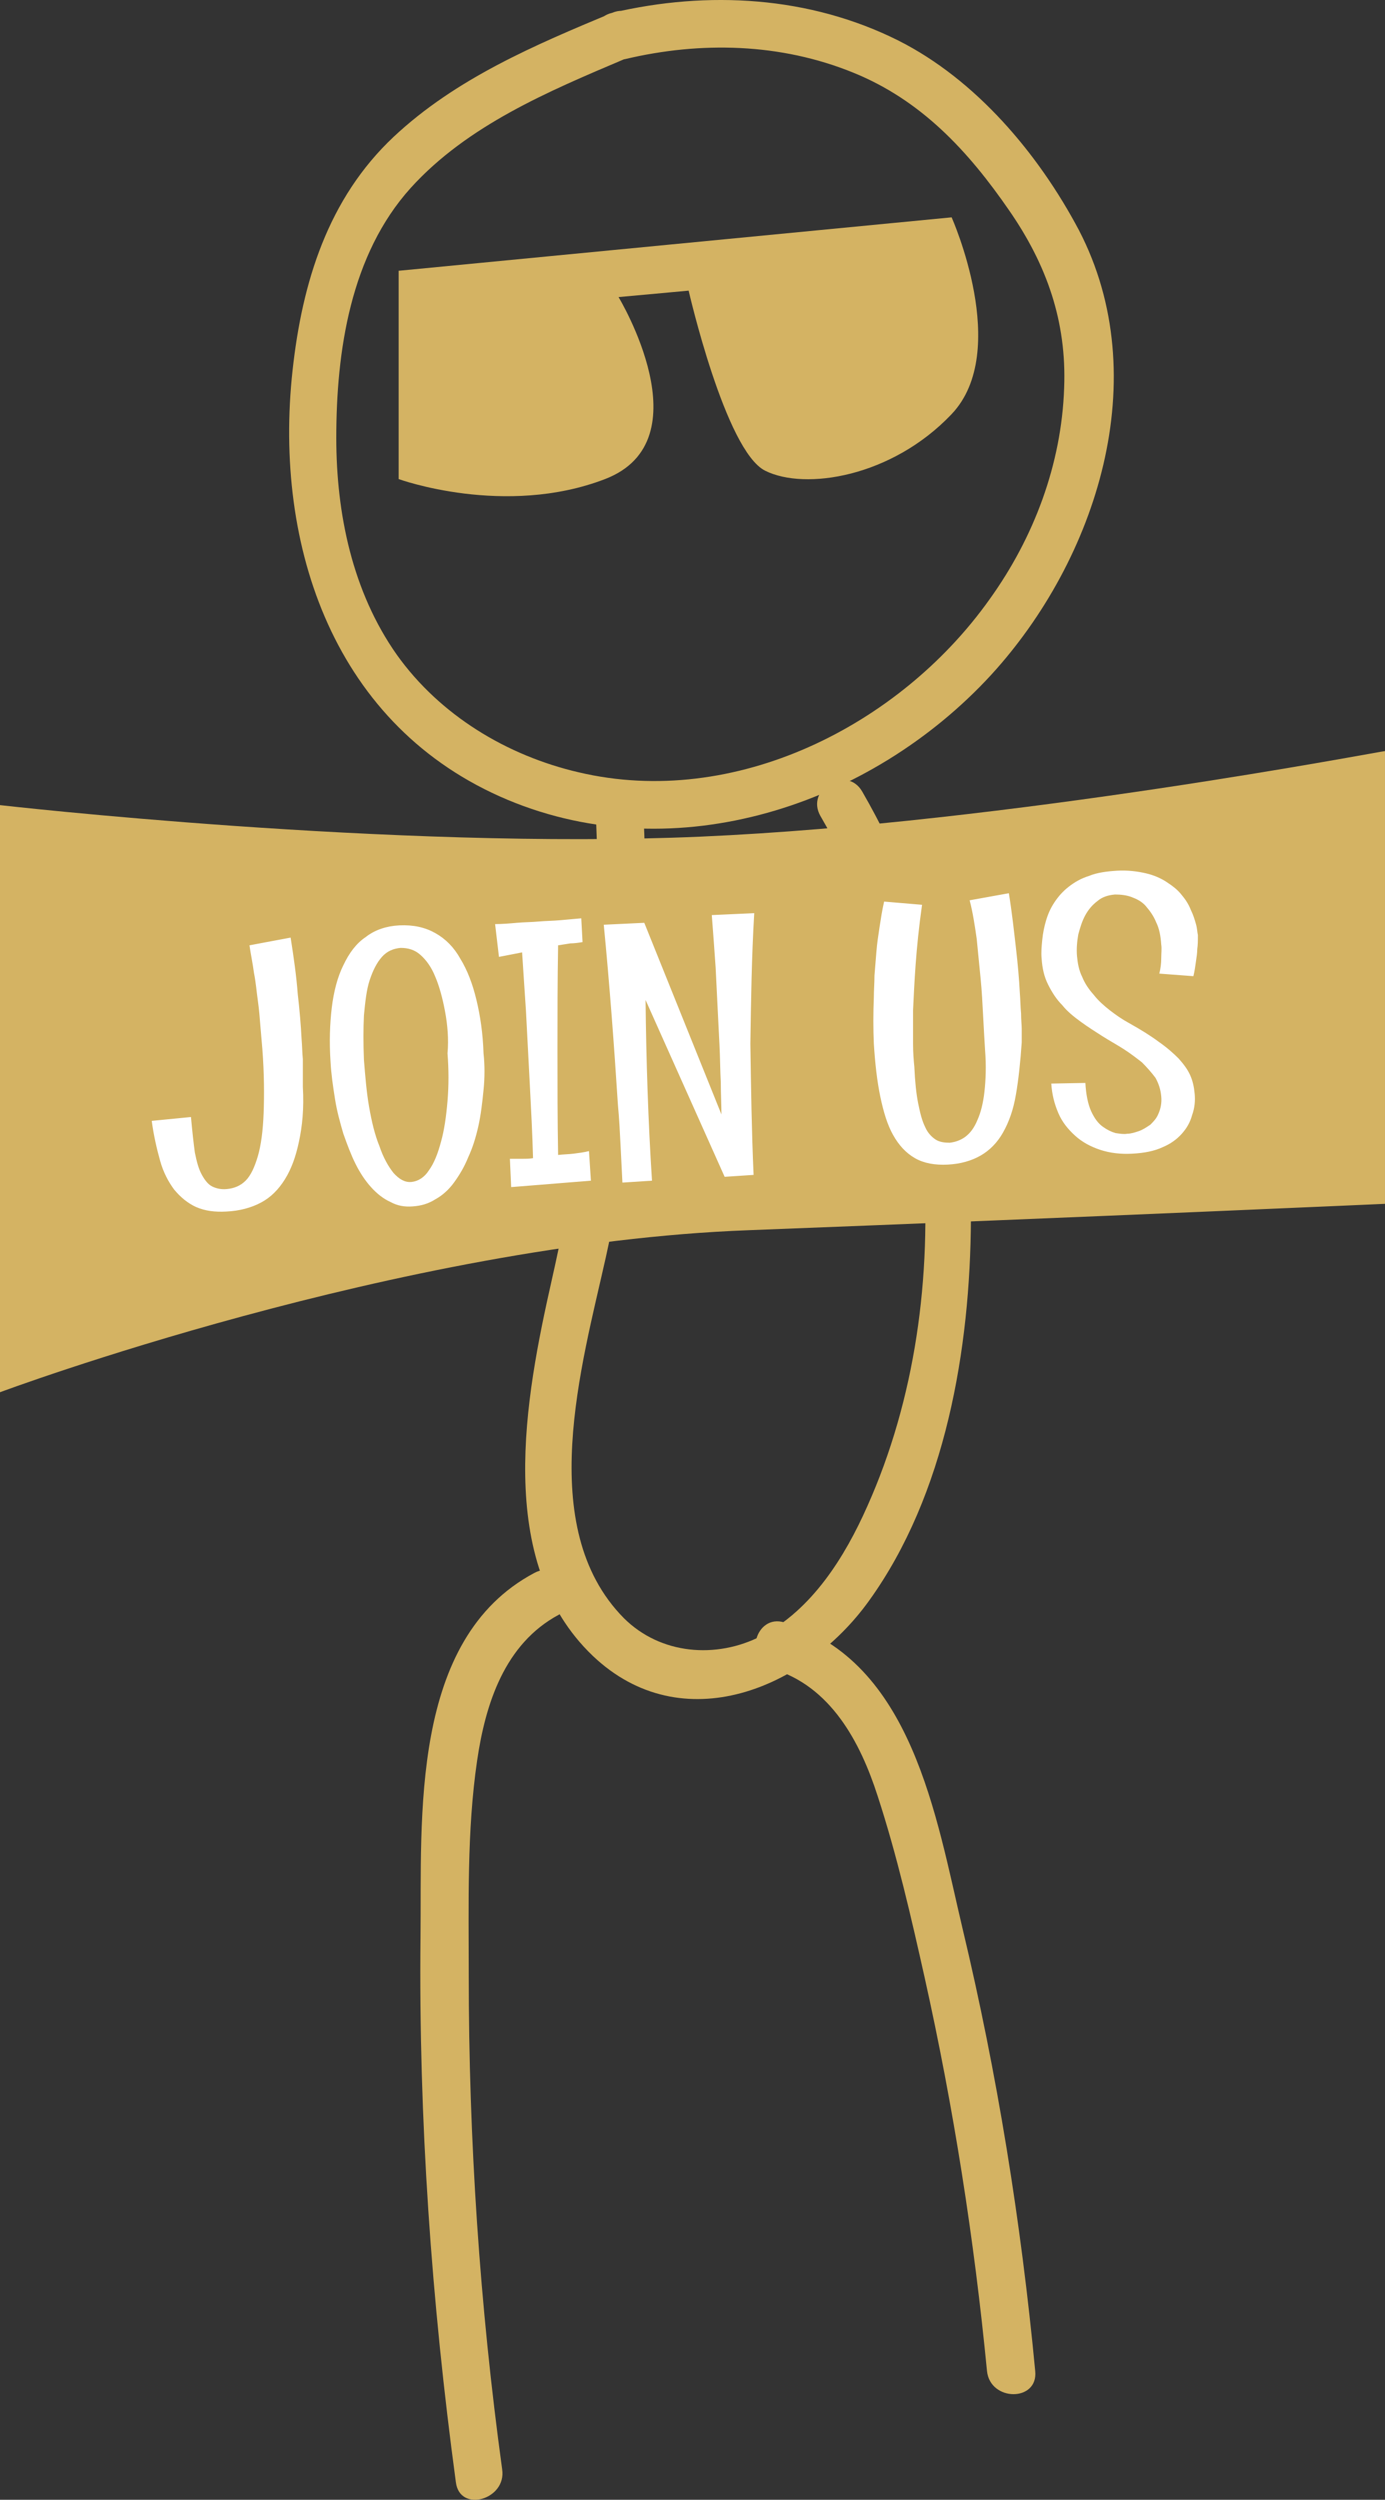
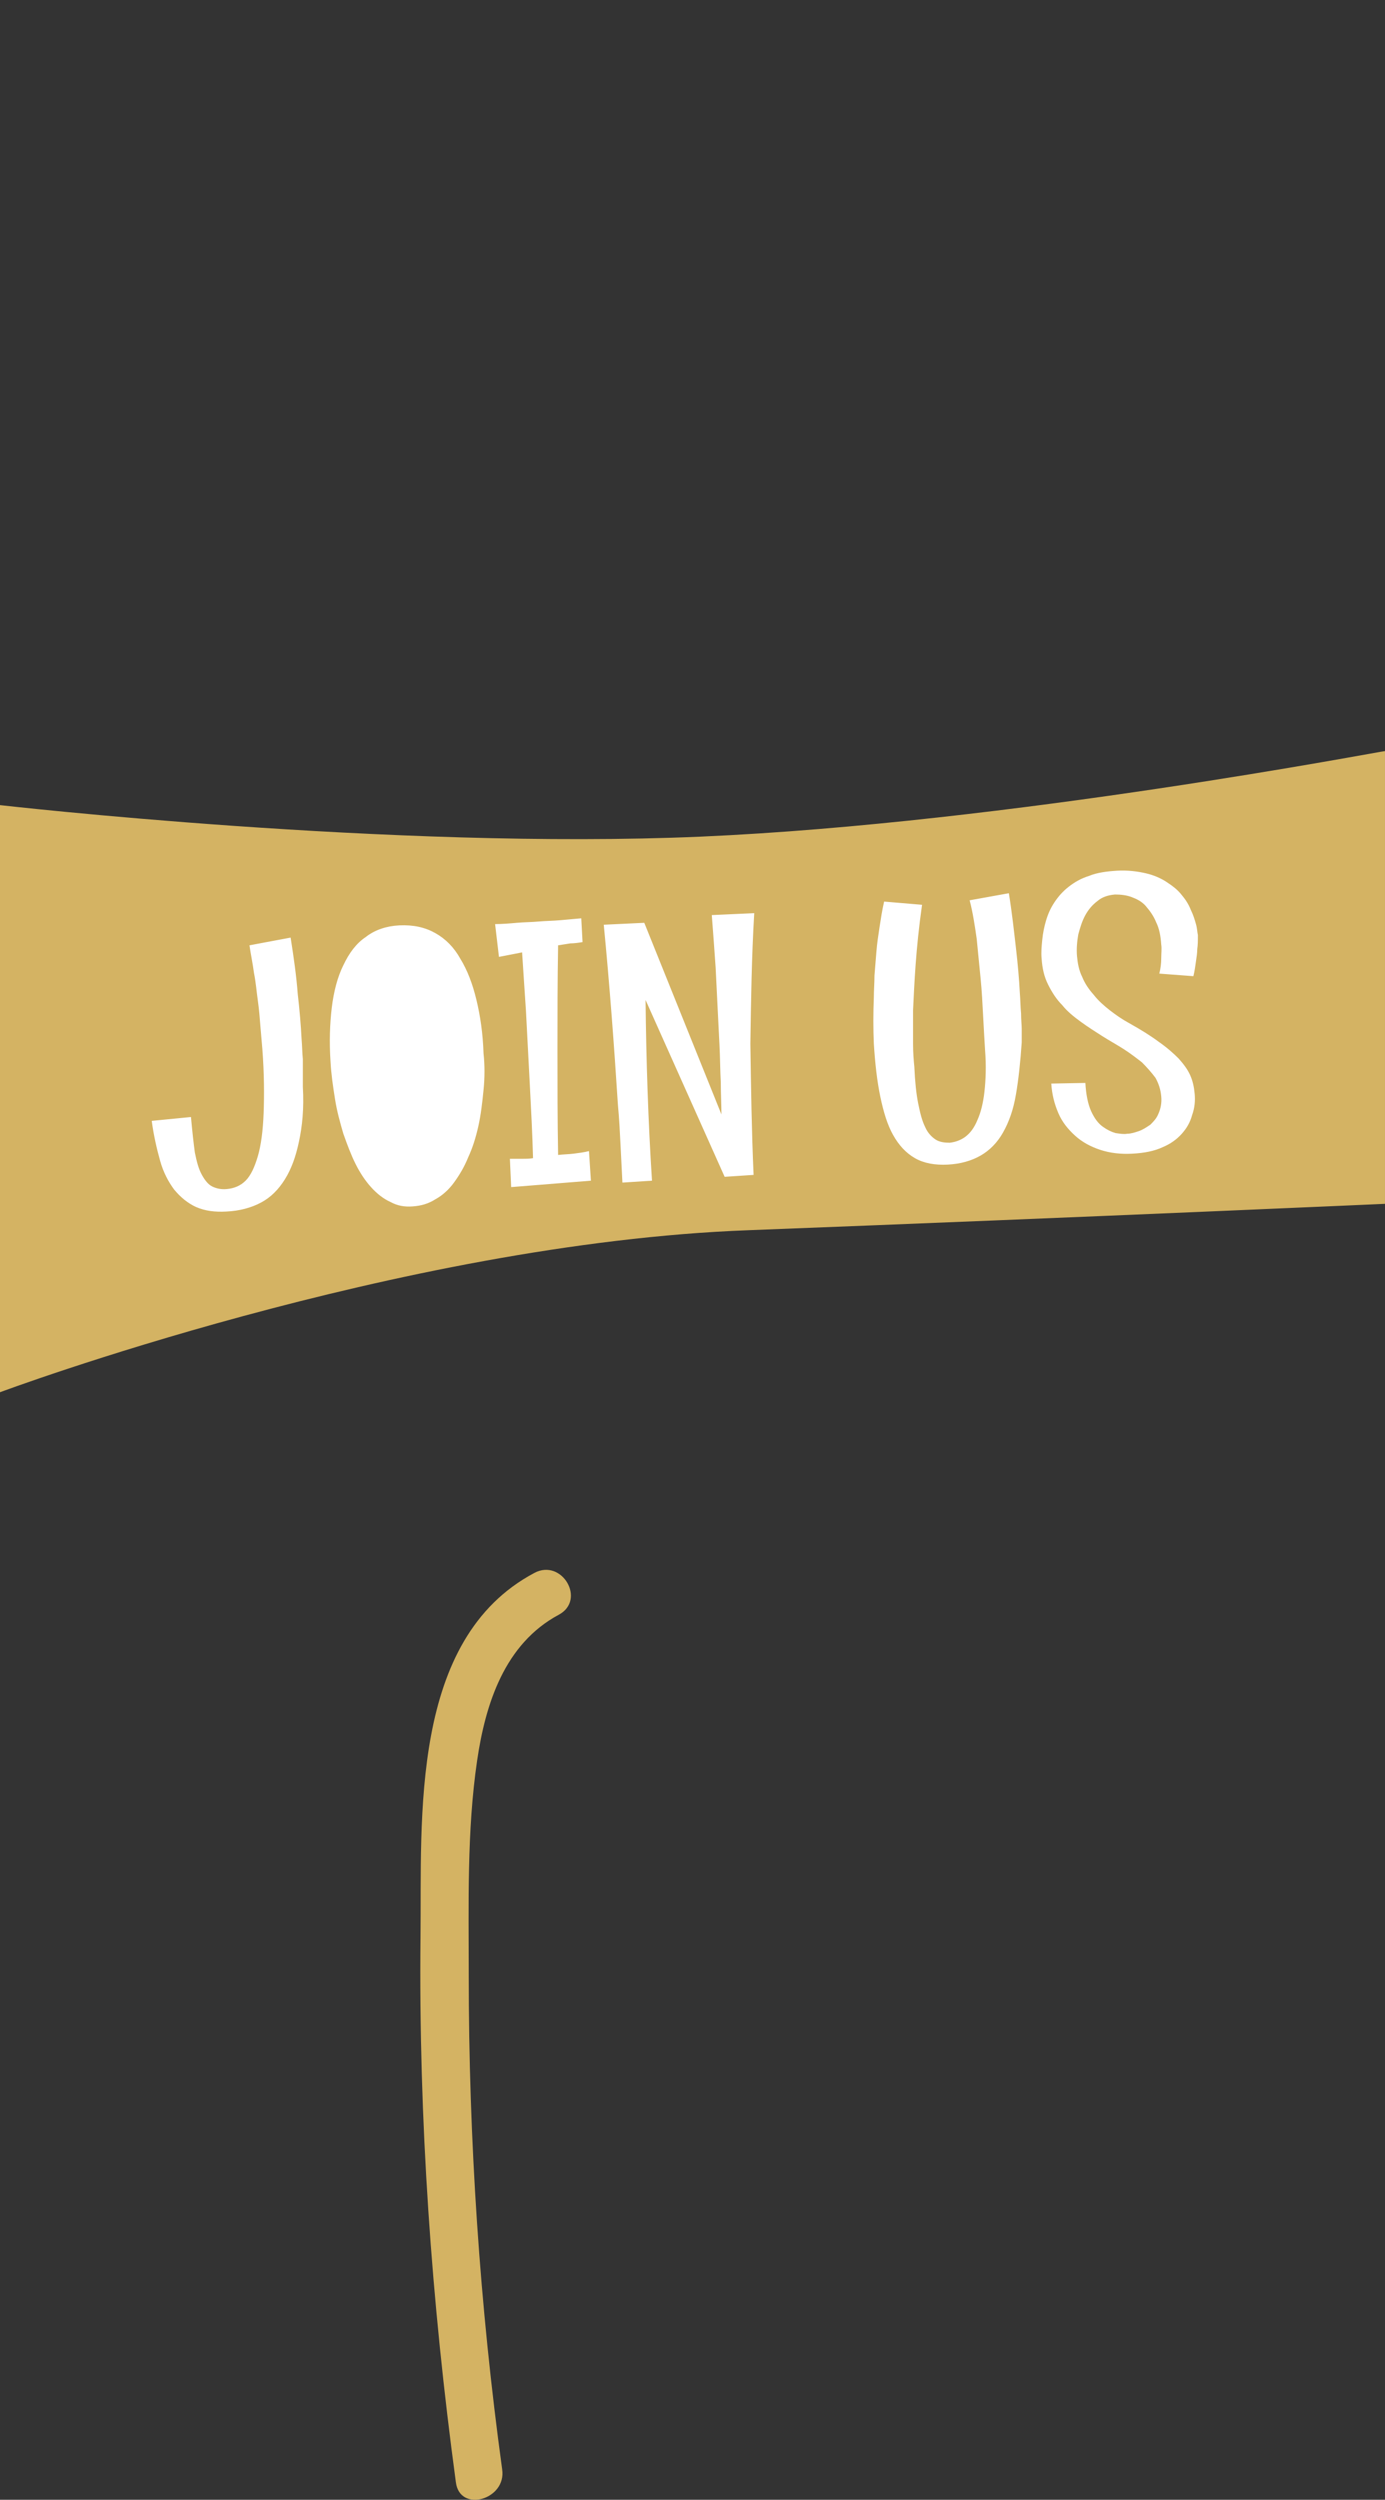
<svg xmlns="http://www.w3.org/2000/svg" height="388.72" width="215.4" xml:space="preserve" viewBox="0 0 215.4 388.72" y="0px" x="0px" id="Layer_1" version="1.1">
  <rect x="0" y="0" width="215.4" height="388.72" fill="#333333" stroke="none" />
  <defs id="defs294" />
  <style id="style2" type="text/css">
	.st0{fill:#D4B363;}
	.st1{fill:#FFFFFF;}
</style>
  <g transform="translate(-163.5,-53.103)" id="XMLID_138_">
-     <path style="fill:#d4b363" d="m 256.1,178.5 c 1.3,25 -1.3,49.4 -6.8,73.7 -4.1,18.2 -9,43.7 6.4,58.4 13.9,13.2 33.1,5.1 42.9,-8.5 12,-16.6 15.8,-39.3 15.9,-59.4 0.1,-23.1 -5.3,-46.4 -16.9,-66.5 -2.4,-4.2 -8.9,-0.4 -6.5,3.8 18,31 22.1,74.2 7.3,107.3 -3.5,7.9 -8.6,16.1 -16.5,20.2 -7,3.6 -15.7,2.9 -21.4,-2.8 -13.9,-14.1 -6.5,-39.4 -2.8,-56 5.1,-23.1 7.1,-46.7 5.8,-70.3 -0.2,-4.7 -7.7,-4.7 -7.4,0.1 z" class="st0" id="XMLID_145_" />
-   </g>
+     </g>
  <path style="fill:#ffffff" d="m 14.5,135.797 c 0,0 65.5,3.6 77.5,2.9 11.9,-0.6 101.4,-7.2 101.4,-7.2 l 4.6,48.1 -80.4,8.9 -103,11.6 v -64.3 z" class="st1" id="XMLID_140_" />
  <g transform="translate(-163.5,-53.103)" id="XMLID_405_">
-     <path style="fill:#d4b363" d="m 258.7,55.1 c -12,5 -24.3,10.2 -34,19.3 -10.2,9.6 -14.2,22.6 -15.7,36.3 -3,27.4 6.5,55.5 33.5,66.8 26.1,10.9 56.4,0.9 75.1,-19.4 16.5,-18 25.6,-46.3 13.7,-69.2 -6.3,-11.9 -16,-23.4 -28.1,-29.5 -13.8,-6.9 -29.6,-7.8 -44.5,-4.3 -4.7,1.1 -2.7,8.3 2,7.2 11.8,-2.8 24.2,-2.5 35.5,2.1 10.6,4.3 17.9,12.2 24.3,21.5 5.8,8.4 8.9,17.2 8.5,27.5 -0.4,11.9 -4.7,23.3 -11.6,32.9 -14,19.7 -39.7,32.6 -63.9,26.9 -11.2,-2.6 -21.6,-8.9 -28.3,-18.3 -6.9,-9.8 -9.4,-21.9 -9.4,-33.7 0,-13.5 2.2,-28.5 11.6,-38.9 8.8,-9.7 21.4,-15 33.2,-20 4.5,-1.8 2.6,-9.1 -1.9,-7.2 z" class="st0" id="XMLID_144_" />
-   </g>
-   <path style="fill:#d4b363" d="m 62.1,42.097 85.9,-8.3 c 0,0 9.3,20.8 0,30.6 -9.3,9.8 -22.8,11.9 -29,8.8 -6.2,-3.1 -11.9,-28 -11.9,-28 l -10.9,1 c 0,0 13.5,22.3 -2.1,28.3 -15.6,6 -32.1,0 -32.1,0 v -32.4 z" class="st0" id="XMLID_139_" />
+     </g>
  <g transform="translate(-163.5,-53.103)" id="XMLID_137_">
    <path style="fill:#d4b363" d="m 246.6,297.7 c -19.4,10.3 -17.5,38.1 -17.7,56.6 -0.3,28.4 1.7,56.7 5.5,84.8 0.6,4.8 7.9,2.7 7.2,-2 -3.5,-25.5 -5.2,-51.2 -5.2,-76.9 0,-11 -0.3,-22.4 1.3,-33.3 1.3,-8.9 4.3,-18.2 12.7,-22.7 4.3,-2.3 0.5,-8.8 -3.8,-6.5 z" class="st0" id="XMLID_143_" />
  </g>
  <g transform="translate(-163.5,-53.103)" id="XMLID_136_">
-     <path style="fill:#d4b363" d="m 283.6,312.6 c 9.1,2.7 13.7,11.4 16.4,19.8 3,9.2 5.2,18.8 7.3,28.2 4.5,20.2 7.7,40.6 9.7,61.2 0.5,4.8 8,4.8 7.5,0 -2.2,-23.2 -5.9,-46.2 -11.3,-68.8 -4.1,-17.3 -7.8,-41.6 -27.7,-47.6 -4.5,-1.4 -6.5,5.8 -1.9,7.2 z" class="st0" id="XMLID_142_" />
-   </g>
+     </g>
  <g transform="translate(-163.5,-53.103)" id="XMLID_96_">
    <path style="fill:#d4b363" d="m 272.5,183.2 c -48,2.1 -109,-4.9 -109,-4.9 v 91.3 c 0,0 62.1,-23.2 116.5,-25.2 54.4,-2.1 98.9,-4.1 98.9,-4.1 v -70.4 c -0.1,-0.1 -58.4,11.2 -106.4,13.3 z M 210,230.6 c -0.5,2.4 -1.2,4.3 -2.2,5.9 -1,1.6 -2.2,2.8 -3.7,3.6 -1.5,0.8 -3.3,1.3 -5.4,1.4 -1.8,0.1 -3.3,-0.1 -4.7,-0.7 -1.3,-0.6 -2.4,-1.5 -3.4,-2.7 -0.9,-1.2 -1.7,-2.7 -2.2,-4.5 -0.5,-1.8 -1,-3.9 -1.3,-6.2 l 6.1,-0.6 c 0.2,2.2 0.4,4 0.6,5.5 0.3,1.5 0.6,2.6 1.1,3.5 0.5,0.9 1,1.5 1.6,1.8 0.6,0.3 1.4,0.5 2.3,0.4 1.1,-0.1 2.1,-0.5 2.9,-1.3 0.8,-0.8 1.4,-2.1 1.9,-3.8 0.5,-1.7 0.8,-4 0.9,-6.7 0.1,-2.7 0.1,-6.1 -0.2,-10 -0.1,-1.1 -0.2,-2.3 -0.3,-3.5 -0.1,-1.3 -0.2,-2.6 -0.4,-4 -0.2,-1.4 -0.3,-2.8 -0.6,-4.3 -0.2,-1.5 -0.5,-2.9 -0.7,-4.3 l 6.4,-1.2 c 0.5,3.2 0.9,6 1.1,8.7 0.3,2.6 0.5,5 0.6,7 0.1,1.2 0.1,2.2 0.2,3.2 0,0.9 0,1.7 0,2.3 0,0.8 0,1.4 0,2 0.2,3.4 -0.1,6.2 -0.6,8.5 z m 28.7,-8 c -0.2,2 -0.4,3.8 -0.8,5.6 -0.4,1.8 -0.9,3.4 -1.6,4.9 -0.6,1.5 -1.4,2.8 -2.2,3.9 -0.8,1.1 -1.8,2 -2.9,2.6 -1.1,0.7 -2.2,1 -3.5,1.1 -1.3,0.1 -2.4,-0.1 -3.5,-0.7 -1.1,-0.5 -2.1,-1.3 -3,-2.3 -0.9,-1 -1.7,-2.2 -2.4,-3.6 -0.7,-1.4 -1.3,-3 -1.9,-4.7 -0.5,-1.7 -1,-3.5 -1.3,-5.4 -0.3,-1.9 -0.6,-3.9 -0.7,-5.9 -0.2,-3 -0.1,-5.8 0.2,-8.3 0.3,-2.5 0.9,-4.8 1.8,-6.6 0.9,-1.9 2,-3.4 3.5,-4.4 1.4,-1.1 3.2,-1.7 5.2,-1.8 2.2,-0.1 4,0.3 5.6,1.2 1.6,0.9 2.9,2.2 3.9,4 1.1,1.8 1.9,3.9 2.5,6.4 0.6,2.5 1,5.2 1.1,8.3 0.2,1.8 0.2,3.8 0,5.7 z m 4.3,15.1 -0.2,-4.4 c 0.6,0 1.2,0 1.8,0 0.6,0 1.2,0 1.8,-0.1 -0.1,-3.8 -0.3,-7.6 -0.5,-11.4 -0.2,-3.8 -0.4,-7.6 -0.6,-11.5 -0.1,-1.5 -0.2,-3 -0.3,-4.5 -0.1,-1.5 -0.2,-3 -0.3,-4.6 l -3.6,0.7 -0.6,-5.1 c 1.1,0 2.3,-0.1 3.4,-0.2 1.1,-0.1 2.3,-0.1 3.4,-0.2 1.1,-0.1 2.2,-0.1 3.3,-0.2 1.1,-0.1 2.2,-0.2 3.3,-0.3 l 0.2,3.7 c -0.6,0.1 -1.3,0.2 -1.9,0.2 -0.6,0.1 -1.3,0.2 -1.9,0.3 -0.1,5.5 -0.1,10.9 -0.1,16.3 0,5.4 0,10.8 0.1,16.3 0.8,-0.1 1.6,-0.1 2.4,-0.2 0.8,-0.1 1.6,-0.2 2.4,-0.4 l 0.3,4.6 z m 37.7,-1.9 -4.5,0.3 -12.3,-27.5 c 0.1,9.4 0.4,18.8 1,28.1 l -4.6,0.3 c -0.1,-2 -0.2,-4 -0.3,-6 -0.1,-2 -0.2,-4 -0.4,-6.1 -0.6,-9.4 -1.3,-18.7 -2.2,-28 l 6.3,-0.3 12,29.8 c 0,-1.5 -0.1,-3.2 -0.1,-5 -0.1,-1.8 -0.1,-3.7 -0.2,-5.7 -0.1,-2 -0.2,-4 -0.3,-6 -0.1,-2.1 -0.2,-4.1 -0.3,-6.1 -0.1,-1.4 -0.2,-2.8 -0.3,-4.2 -0.1,-1.4 -0.2,-2.7 -0.3,-4 l 6.6,-0.3 c -0.4,6.8 -0.5,13.5 -0.6,20.3 0.1,6.9 0.2,13.6 0.5,20.4 z m 40.8,-12.5 c -0.4,2.4 -1.1,4.3 -2,5.9 -0.9,1.6 -2.1,2.8 -3.5,3.6 -1.4,0.8 -3.1,1.3 -5.1,1.4 -2,0.1 -3.7,-0.2 -5.1,-1 -1.4,-0.8 -2.5,-2 -3.4,-3.6 -0.9,-1.6 -1.5,-3.6 -2,-6 -0.5,-2.4 -0.8,-5.1 -1,-8.2 -0.1,-2.3 -0.1,-4.7 0,-7.2 0,-1.1 0.1,-2.2 0.1,-3.4 0.1,-1.2 0.2,-2.4 0.3,-3.7 0.1,-1.3 0.3,-2.6 0.5,-3.9 0.2,-1.3 0.4,-2.6 0.7,-3.9 l 5.9,0.5 c -0.5,3.5 -0.8,6.6 -1,9.3 -0.2,2.7 -0.3,5.1 -0.4,7.1 0,2 0,3.8 0,5.2 0,1.4 0.1,2.6 0.2,3.6 0.1,2.3 0.3,4.2 0.6,5.7 0.3,1.5 0.6,2.7 1.1,3.7 0.4,0.9 1,1.5 1.6,1.9 0.6,0.4 1.4,0.5 2.2,0.5 0.9,-0.1 1.7,-0.4 2.4,-0.9 0.8,-0.6 1.4,-1.4 1.9,-2.6 0.5,-1.1 0.9,-2.6 1.1,-4.4 0.2,-1.8 0.3,-4 0.1,-6.5 -0.1,-1.6 -0.2,-3.4 -0.3,-5.3 -0.1,-1.9 -0.2,-3.9 -0.4,-5.9 -0.2,-2 -0.4,-4.1 -0.6,-6.1 -0.3,-2.1 -0.6,-4.1 -1.1,-6 l 6.1,-1.1 c 0.5,3.1 0.8,5.9 1.1,8.5 0.3,2.6 0.5,4.9 0.6,6.9 0.1,1.2 0.1,2.3 0.2,3.3 0,1 0.1,1.8 0.1,2.4 0,0.8 0,1.5 0,2.1 -0.2,3 -0.5,5.8 -0.9,8.1 z m 28.2,-22.6 c 0,0.6 -0.1,1.2 -0.2,1.9 -0.1,0.7 -0.2,1.5 -0.4,2.3 l -5.3,-0.4 c 0.2,-0.8 0.3,-1.6 0.3,-2.4 0,-0.8 0.1,-1.5 0,-2.1 -0.1,-1.4 -0.3,-2.5 -0.8,-3.5 -0.4,-1 -1,-1.8 -1.6,-2.5 -0.6,-0.7 -1.4,-1.1 -2.2,-1.4 -0.8,-0.3 -1.7,-0.4 -2.6,-0.4 -1.1,0.1 -2,0.4 -2.7,1 -0.8,0.6 -1.4,1.3 -1.9,2.2 -0.5,0.9 -0.8,1.9 -1.1,3 -0.2,1.1 -0.3,2.3 -0.2,3.4 0.1,1.1 0.3,2.2 0.8,3.2 0.4,1 1,1.9 1.8,2.8 0.7,0.9 1.6,1.7 2.5,2.4 0.9,0.7 1.9,1.4 3,2 1.8,1 3.4,2 4.6,2.9 1.3,0.9 2.3,1.8 3.1,2.6 0.8,0.9 1.4,1.7 1.8,2.6 0.4,0.9 0.6,1.8 0.7,2.9 0.1,1.1 0,2.2 -0.4,3.3 -0.3,1.1 -0.8,2 -1.6,2.9 -0.8,0.9 -1.8,1.6 -3,2.1 -1.3,0.6 -2.8,0.9 -4.7,1 -1.8,0.1 -3.5,-0.1 -5,-0.6 -1.5,-0.5 -2.8,-1.2 -3.9,-2.2 -1.1,-1 -2,-2.1 -2.6,-3.5 -0.6,-1.4 -1,-2.9 -1.1,-4.6 l 5.3,-0.1 c 0.1,1.8 0.4,3.3 0.9,4.4 0.5,1.1 1.1,1.9 1.8,2.4 0.7,0.5 1.3,0.8 2,1 0.7,0.1 1.3,0.2 1.8,0.1 0.6,0 1.2,-0.2 1.8,-0.4 0.6,-0.2 1.2,-0.6 1.8,-1 0.5,-0.5 1,-1 1.3,-1.8 0.3,-0.7 0.5,-1.6 0.4,-2.6 -0.1,-1.1 -0.4,-2 -0.9,-2.9 -0.6,-0.8 -1.3,-1.6 -2.1,-2.4 -0.9,-0.7 -1.8,-1.4 -2.9,-2.1 -1.1,-0.7 -2.2,-1.3 -3.3,-2 -1.1,-0.7 -2.2,-1.4 -3.3,-2.2 -1.1,-0.8 -2.1,-1.6 -2.9,-2.6 -0.9,-0.9 -1.6,-2 -2.2,-3.2 -0.6,-1.2 -0.9,-2.5 -1,-4 -0.1,-1 0,-2 0.1,-3 0.1,-1 0.3,-2 0.6,-3 0.3,-1 0.7,-1.9 1.3,-2.8 0.6,-0.9 1.3,-1.7 2.2,-2.4 0.9,-0.7 1.9,-1.3 3.2,-1.7 1.2,-0.5 2.7,-0.7 4.3,-0.8 1.7,-0.1 3.2,0.1 4.5,0.4 1.3,0.3 2.4,0.8 3.3,1.4 0.9,0.6 1.7,1.2 2.3,2 0.6,0.7 1.1,1.5 1.4,2.3 0.4,0.8 0.6,1.5 0.8,2.2 0.2,0.7 0.2,1.3 0.3,1.7 0,0.9 0,1.5 -0.1,2.2 z" class="st0" id="XMLID_1086_" />
-     <path style="fill:#d4b363" d="m 232.7,210.3 c -0.4,-2.1 -0.9,-3.9 -1.5,-5.3 -0.6,-1.5 -1.4,-2.6 -2.3,-3.4 -0.9,-0.8 -1.9,-1.1 -3.1,-1.1 -1.1,0.1 -2.1,0.5 -2.9,1.4 -0.8,0.9 -1.4,2.1 -1.9,3.6 -0.5,1.5 -0.7,3.4 -0.9,5.5 -0.1,2.1 -0.1,4.4 0,6.9 0.2,2.5 0.4,5 0.8,7.3 0.4,2.3 0.9,4.4 1.6,6.1 0.6,1.8 1.4,3.2 2.2,4.2 0.9,1 1.8,1.5 2.8,1.4 1,-0.1 2,-0.7 2.7,-1.8 0.8,-1.1 1.4,-2.6 1.9,-4.5 0.5,-1.8 0.8,-3.9 1,-6.3 0.2,-2.4 0.2,-4.8 0,-7.4 0.2,-2.2 0,-4.5 -0.4,-6.6 z" class="st0" id="XMLID_1121_" />
  </g>
</svg>